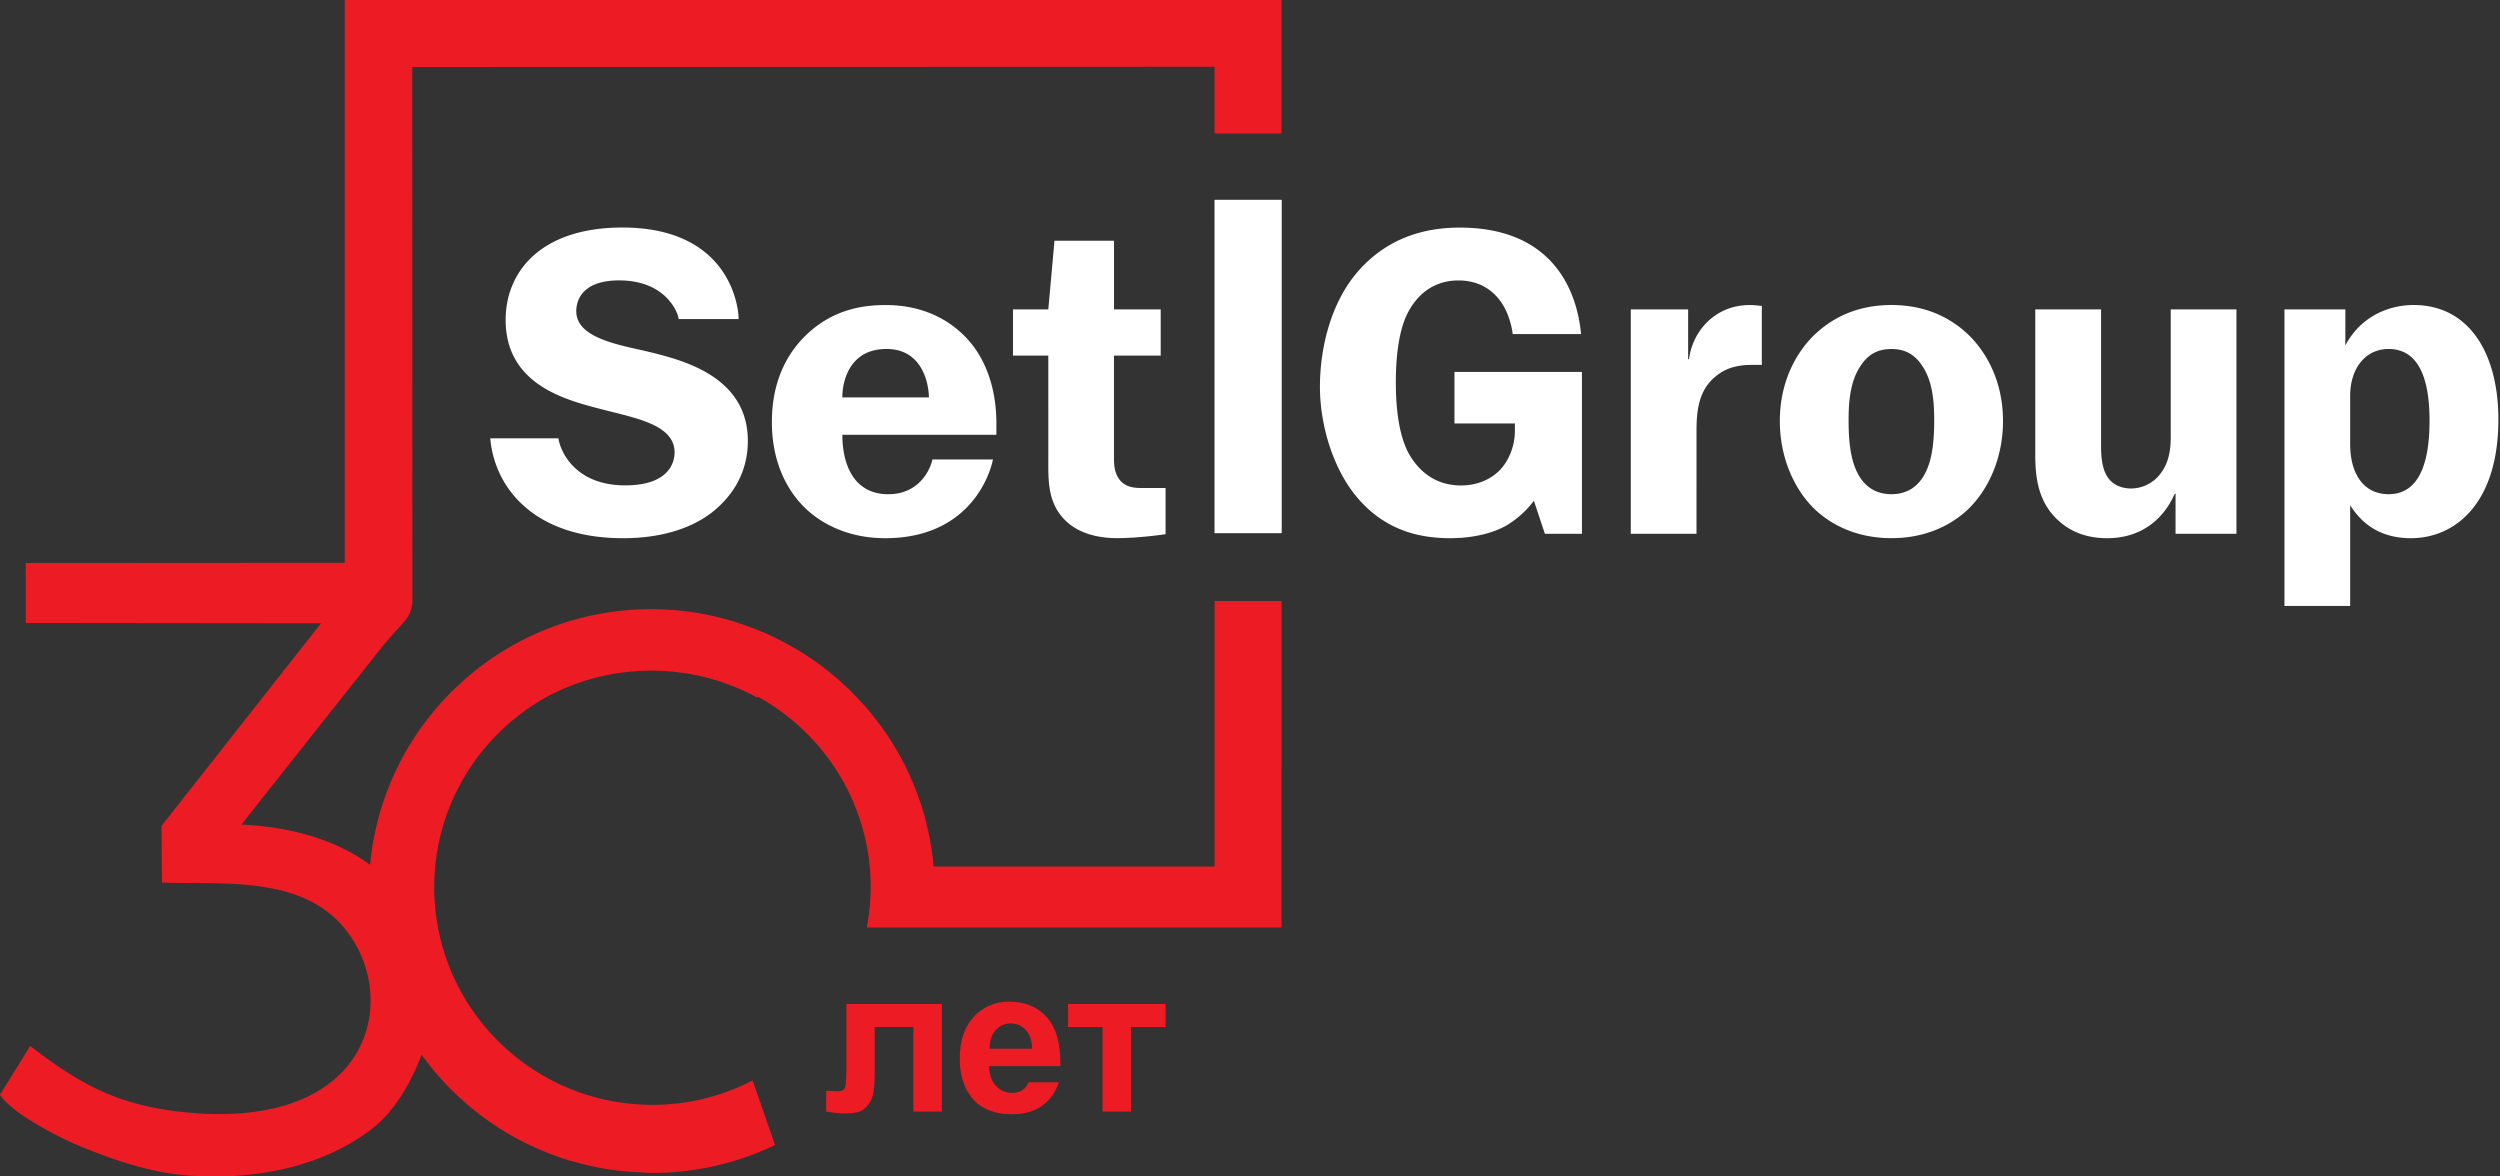
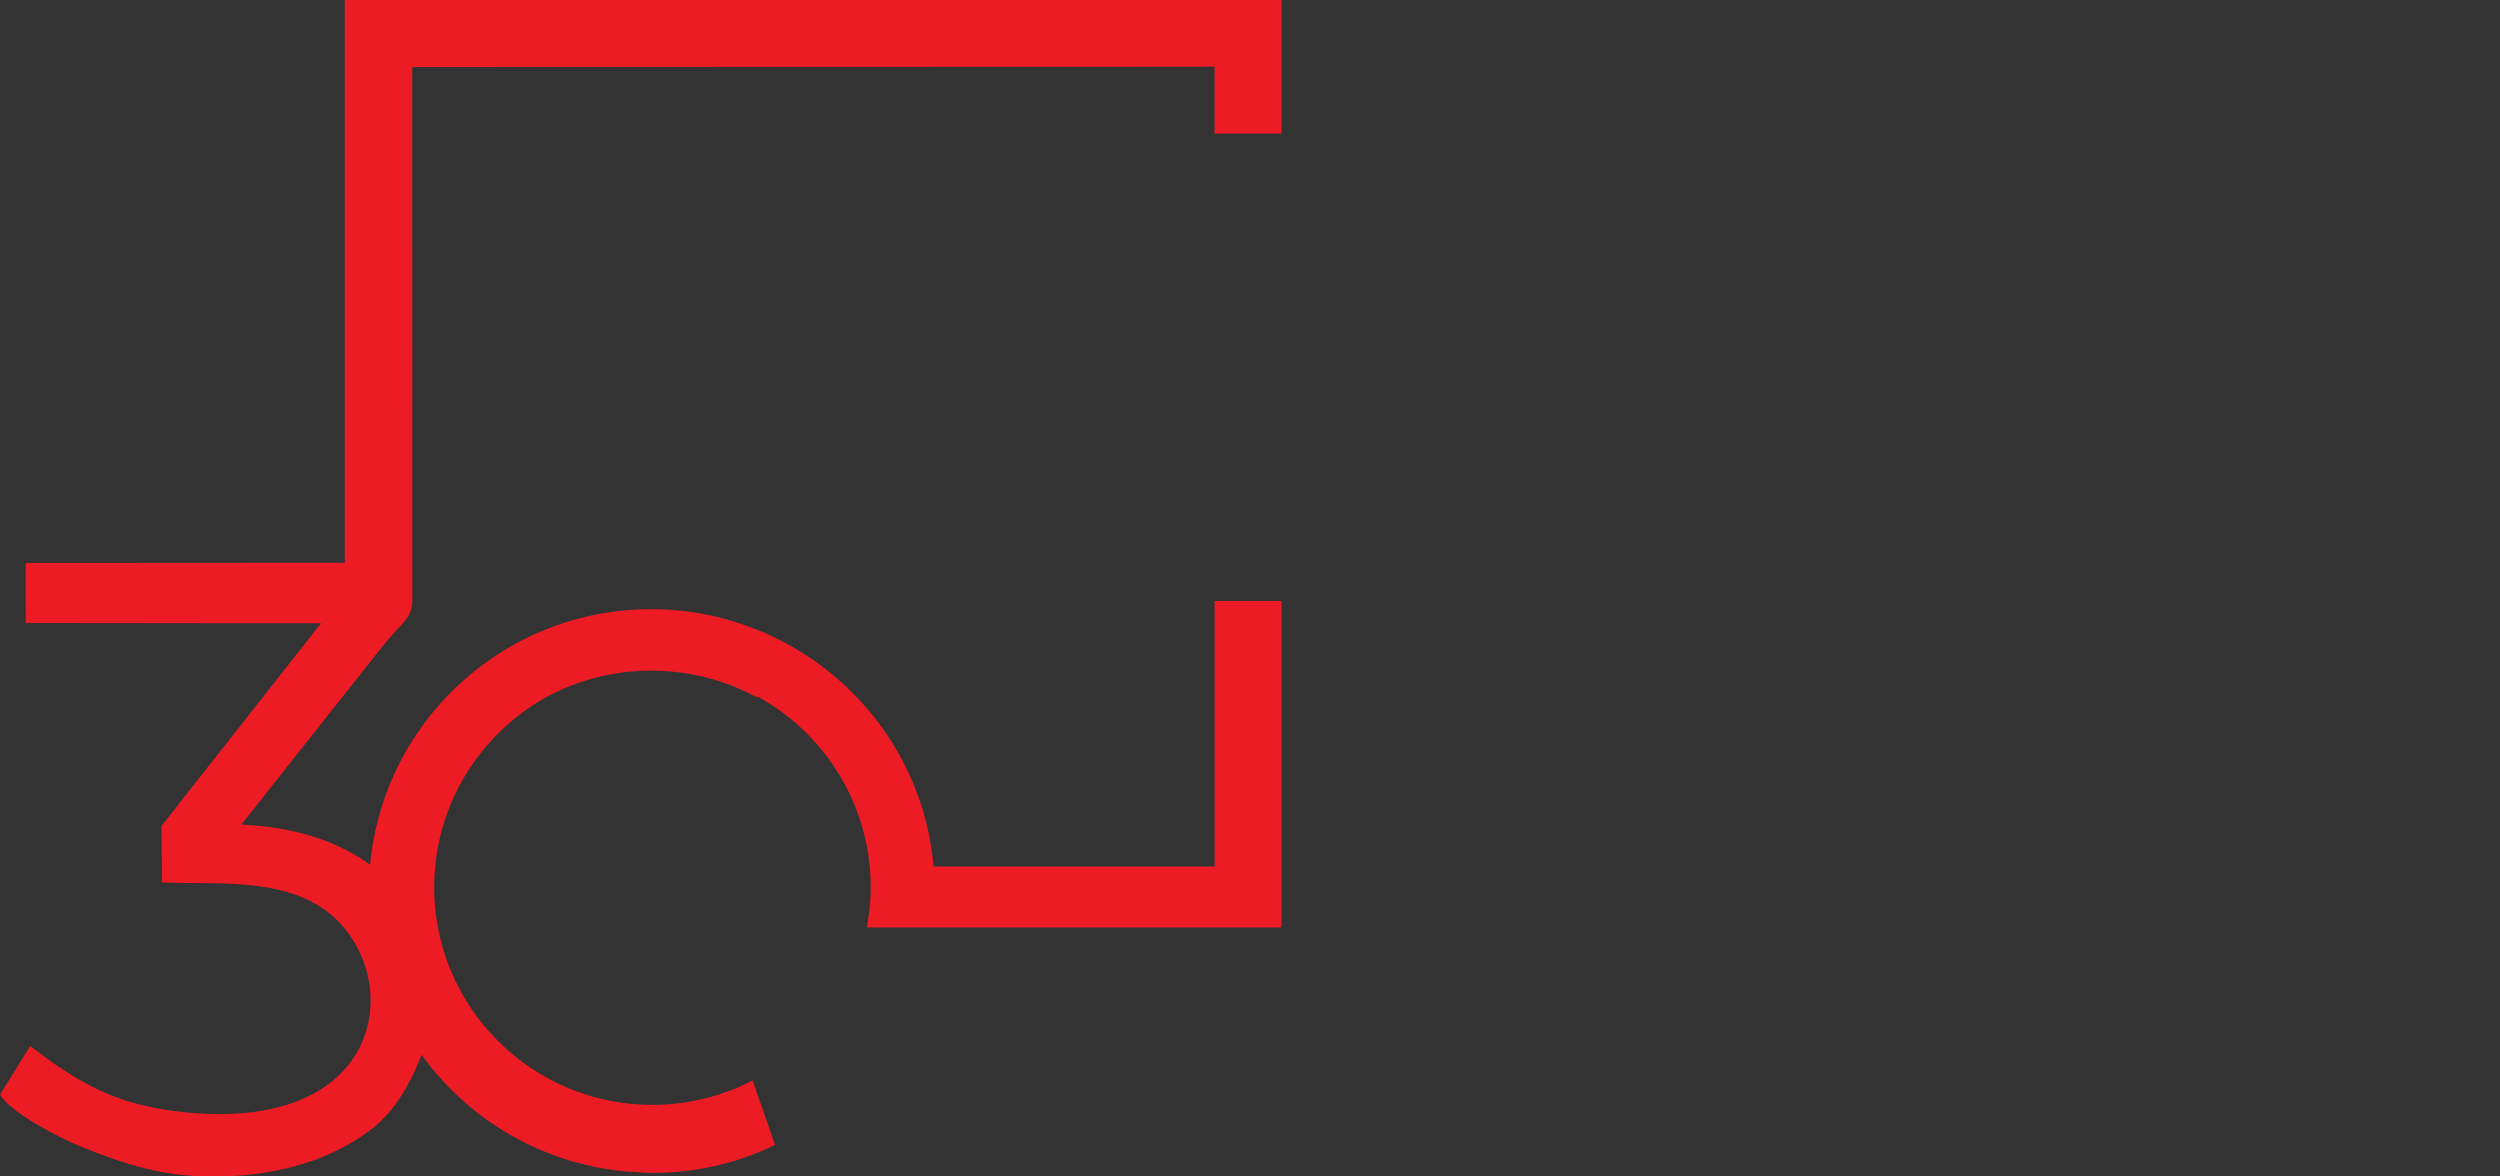
<svg xmlns="http://www.w3.org/2000/svg" width="306" height="144" fill="none">
  <rect width="100%" height="100%" fill="#333333" stroke="none" />
  <path fill="#ED1C24" fill-rule="evenodd" d="M92.118 132.246a26.614 26.614 0 0 1-12.257 2.988c-14.75 0-26.71-11.927-26.71-26.639 0-10 5.53-18.696 13.698-23.255a26.941 26.941 0 0 1 12.878-3.25c4.685 0 9.097 1.188 12.938 3.284l.099-.099c8.227 4.54 13.807 13.275 13.807 23.32 0 1.685-.174 3.33-.477 4.93h50.761V73.566h-8.187v32.497h-34.396c-.969-11.075-7.184-20.63-16.162-26.214l.005-.005c-.085-.05-.17-.094-.254-.148a33.411 33.411 0 0 0-2.678-1.477 30.44 30.44 0 0 0-1.46-.699c-.348-.153-.706-.292-1.064-.436a33.827 33.827 0 0 0-2.126-.778c-.194-.064-.388-.133-.586-.193a34.51 34.51 0 0 0-10.225-1.551c-18.015 0-32.81 13.746-34.42 31.298-3.737-2.756-8.924-4.609-15.76-4.931l17.19-21.714c2.668-3.26 3.568-3.444 3.746-5.55v-.386L50.458 8.2l98.205-.03v8.177h8.187V0H42.196v68.883l-39.046.025.005 7.344 36.135.04-19.521 24.801.06 6.927c4.407.173 9.26-.173 13.841.798 2.842.604 5.545 1.744 7.716 3.939 7.984 8.087 5.113 26.184-19.545 23.295-7.76-.912-12.227-3.498-18.145-8.018L0 133.981c1.341 2.249 7.358 5.327 9.862 6.342 4.04 1.636 8.431 3.207 13.191 3.558 7.85.58 16.202-.911 22.422-5.673 2.852-2.186 4.825-5.714 6.131-9.108a34.658 34.658 0 0 0 14.776 11.744c.015.005.03.015.05.02.998.416 2.017.797 3.065 1.119.12.04.244.065.368.105.785.232 1.58.436 2.385.609.347.079.69.159 1.038.228a34.88 34.88 0 0 0 4.084.515c.204.015.412.02.621.03.621.035 1.237.094 1.868.094 5.38 0 10.463-1.229 15-3.419l-2.743-7.899Z" clip-rule="evenodd" />
-   <path fill="#fff" d="M90.404 39.057h-7.338c0-.555-1.391-4.737-7.294-4.737-4.317 0-5.236 2.26-5.236 3.766 0 3.498 5.852 4.207 9.34 5.09 3.94.995 11.66 3.032 11.66 10.797 0 4.306-2.32 7.105-4.366 8.726-2.703 2.101-6.484 3.176-10.91 3.176-10.951 0-15.74-6.238-16.252-12.224h8.347c.159 1.333 1.848 5.758 8.168 5.758 5.4 0 6.046-2.85 6.046-4.039 0-3.39-4.755-4.192-8.938-5.277-4.327-1.125-11.74-2.969-11.74-10.937 0-5.867 4.268-11.307 14.304-11.307 12.808.01 14.21 9.286 14.21 11.208Zm31.132 17.18c-.388 2.017-3.001 9.638-13.181 9.638-4.536 0-7.885-1.774-9.937-3.82-1.888-1.883-3.94-5.223-3.94-10.392 0-6.03 2.698-9.424 4.854-11.253 3.19-2.69 6.643-3.072 9.072-3.072 5.237 0 8.531 2.368 10.369 4.578 1.675 1.992 3.185 5.278 3.185 9.911v1.392h-18.855c0 3.618 1.391 7.275 5.624 7.275 3.612 0 5.073-2.77 5.401-4.252h7.408v-.005Zm-7.84-7.596c0-1.338-.606-5.927-5.187-5.927-4.576 0-5.411 4.024-5.411 5.927h10.598Zm22.655-10.768h5.719v5.654h-5.719v12.329c0 .966 0 2.15.865 3.067.7.704 1.619.808 2.479.808h2.971v5.654c-1.833.272-4.208.485-5.937.485-1.997 0-4.695-.43-6.479-2.319-2.047-2.15-1.937-4.846-1.937-7.482V43.522h-4.323v-5.654h4.323l.755-8.4h7.288v8.405h-.005Zm57.28 27.462h-4.536l-1.346-4.038a11.962 11.962 0 0 1-3.349 3.017c-1.997 1.13-4.591 1.561-6.856 1.561-3.349 0-7.557-.703-11.07-4.578-3.234-3.553-4.913-9.153-4.913-13.945 0-4.905 1.401-10.39 4.64-14.112 3.836-4.41 8.64-5.382 12.471-5.382 11.178 0 14.328 7.443 14.85 13.033h-8.367c-.159-1.348-.7-2.959-1.51-4.039-.86-1.184-2.43-2.527-5.132-2.527-2.107 0-4.591.862-6.211 3.984-.427.862-1.451 3.122-1.451 8.508 0 3.177.373 6.675 1.724 8.94 1.138 1.883 3.076 3.662 6.256 3.662 2.007 0 3.622-.754 4.7-1.829 1.078-1.08 1.893-2.909 1.893-4.851v-.912h-7.398v-6.303h15.605v19.811Zm5.977 0V37.873h7.02v6.085h.11a7.81 7.81 0 0 1 1.997-4.306c.914-.971 2.643-2.314 5.45-2.314.492 0 .974.06 1.461.109v7.215h-1.292c-1.351 0-2.648.272-3.676.916-2.643 1.67-3.026 4.252-3.026 7.16V65.34h-8.044v-.005Zm41.461-24.231c1.297 1.293 4.099 4.683 4.099 10.446 0 4.42-1.724 8.35-4.313 10.822-1.888 1.779-4.968 3.498-9.34 3.498-4.382 0-7.453-1.724-9.346-3.498-2.588-2.473-4.317-6.407-4.317-10.822 0-5.763 2.812-9.153 4.109-10.446 3.184-3.122 6.851-3.771 9.554-3.771 2.698 0 6.364.644 9.554 3.77Zm-13.395 3.77c-1.301 1.993-1.406 4.629-1.406 6.676 0 3.716.592 5.49 1.242 6.625 1.029 1.774 2.539 2.314 4 2.314 1.451 0 2.971-.54 3.994-2.314.651-1.135 1.243-2.909 1.243-6.625 0-2.047-.105-4.683-1.402-6.675-.924-1.452-2.106-2.156-3.835-2.156-1.724 0-2.916.699-3.836 2.156Zm29.497-7.001v16.536c0 1.02 0 2.958.91 4.142.596.808 1.619 1.24 2.752 1.24a4.53 4.53 0 0 0 3.622-1.834c1.073-1.393 1.242-3.063 1.242-4.47V37.873h8.044v27.462h-7.453v-4.9h-.104c-1.411 3.23-4.218 5.44-8.257 5.44-2.49 0-4.323-.758-5.724-1.937-2.703-2.265-3.085-5.387-3.085-8.24V37.872h8.053Zm22.447 36.292V37.873h7.453v4.415c1.674-3.23 4.914-4.955 8.367-4.955 6.751 0 10.363 5.872 10.363 14.004 0 10.336-5.345 14.538-10.691 14.538-3.289 0-5.769-1.348-7.448-4.038V74.17h-8.044v-.005Zm8.044-19.816c0 3.82 1.779 6.14 4.695 6.14 4 0 5.018-4.366 5.018-8.994 0-6.249-1.937-8.78-5.018-8.78-2.862 0-4.695 2.427-4.695 5.708v5.926ZM156.88 65.251h-8.182V24.454h8.182v40.797Zm-.039.015h-8.183V24.469h8.183v40.797Z" />
-   <path fill="#ED1C24" fill-rule="evenodd" d="M103.602 122.886h11.681v13.171h-3.488v-10.356h-4.735v5.926c0 1.506-.174 2.562-.522 3.171-.352.61-.74 1.006-1.162 1.2-.422.188-1.103.287-2.042.287-.557 0-1.292-.074-2.206-.218v-2.557c.074 0 .273.01.586.025.363.025.651.039.85.039.477 0 .765-.158.874-.465.105-.312.159-1.175.159-2.592v-7.631h.005Zm26.009 9.593c-.447 1.274-1.152 2.24-2.116 2.909-.969.664-2.176.996-3.622.996-2.295 0-3.995-.748-5.093-2.245-.869-1.204-1.306-2.715-1.306-4.549 0-2.18.571-3.894 1.714-5.128 1.138-1.239 2.588-1.858 4.332-1.858 1.958 0 3.508.649 4.646 1.942 1.132 1.293 1.674 3.275 1.624 5.951h-8.729c.025 1.031.303 1.839.845 2.413.531.575 1.202.863 2.002.863.546 0 1.003-.149 1.376-.446.253-.198.462-.486.631-.853h3.696v.005Zm-3.284-4.112c-.024-1.011-.283-1.779-.78-2.305-.497-.53-1.098-.793-1.808-.793-.76 0-1.386.278-1.883.833-.497.555-.735 1.313-.731 2.265h5.202Zm4.402-5.481h11.934v2.82h-4.223v10.356h-3.488v-10.356h-4.223v-2.82Z" clip-rule="evenodd" />
</svg>